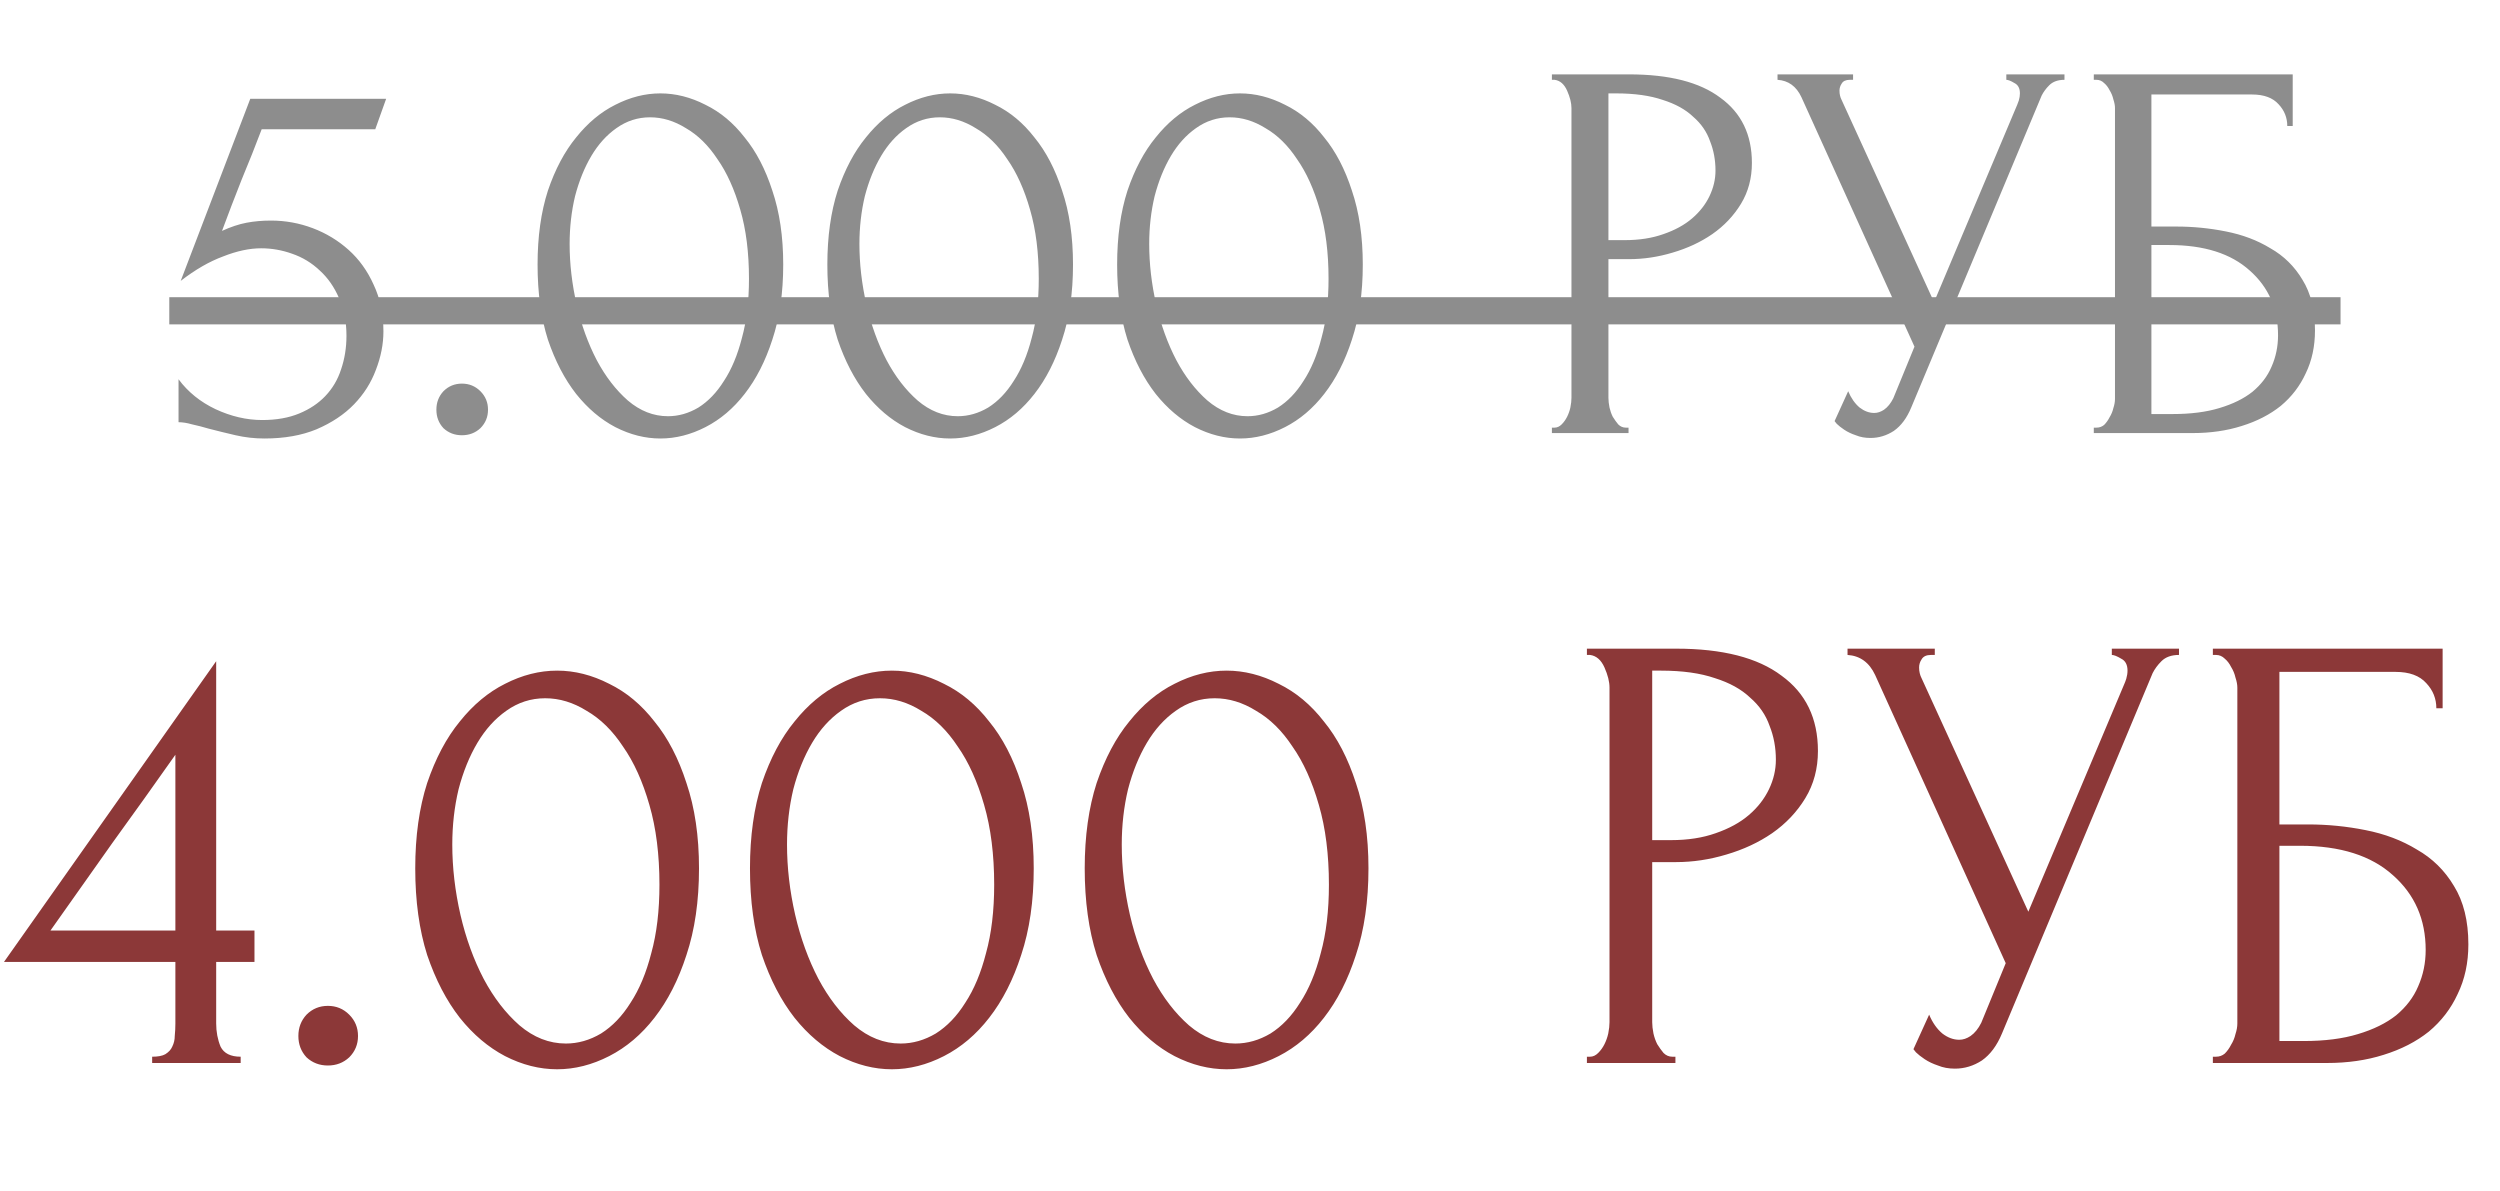
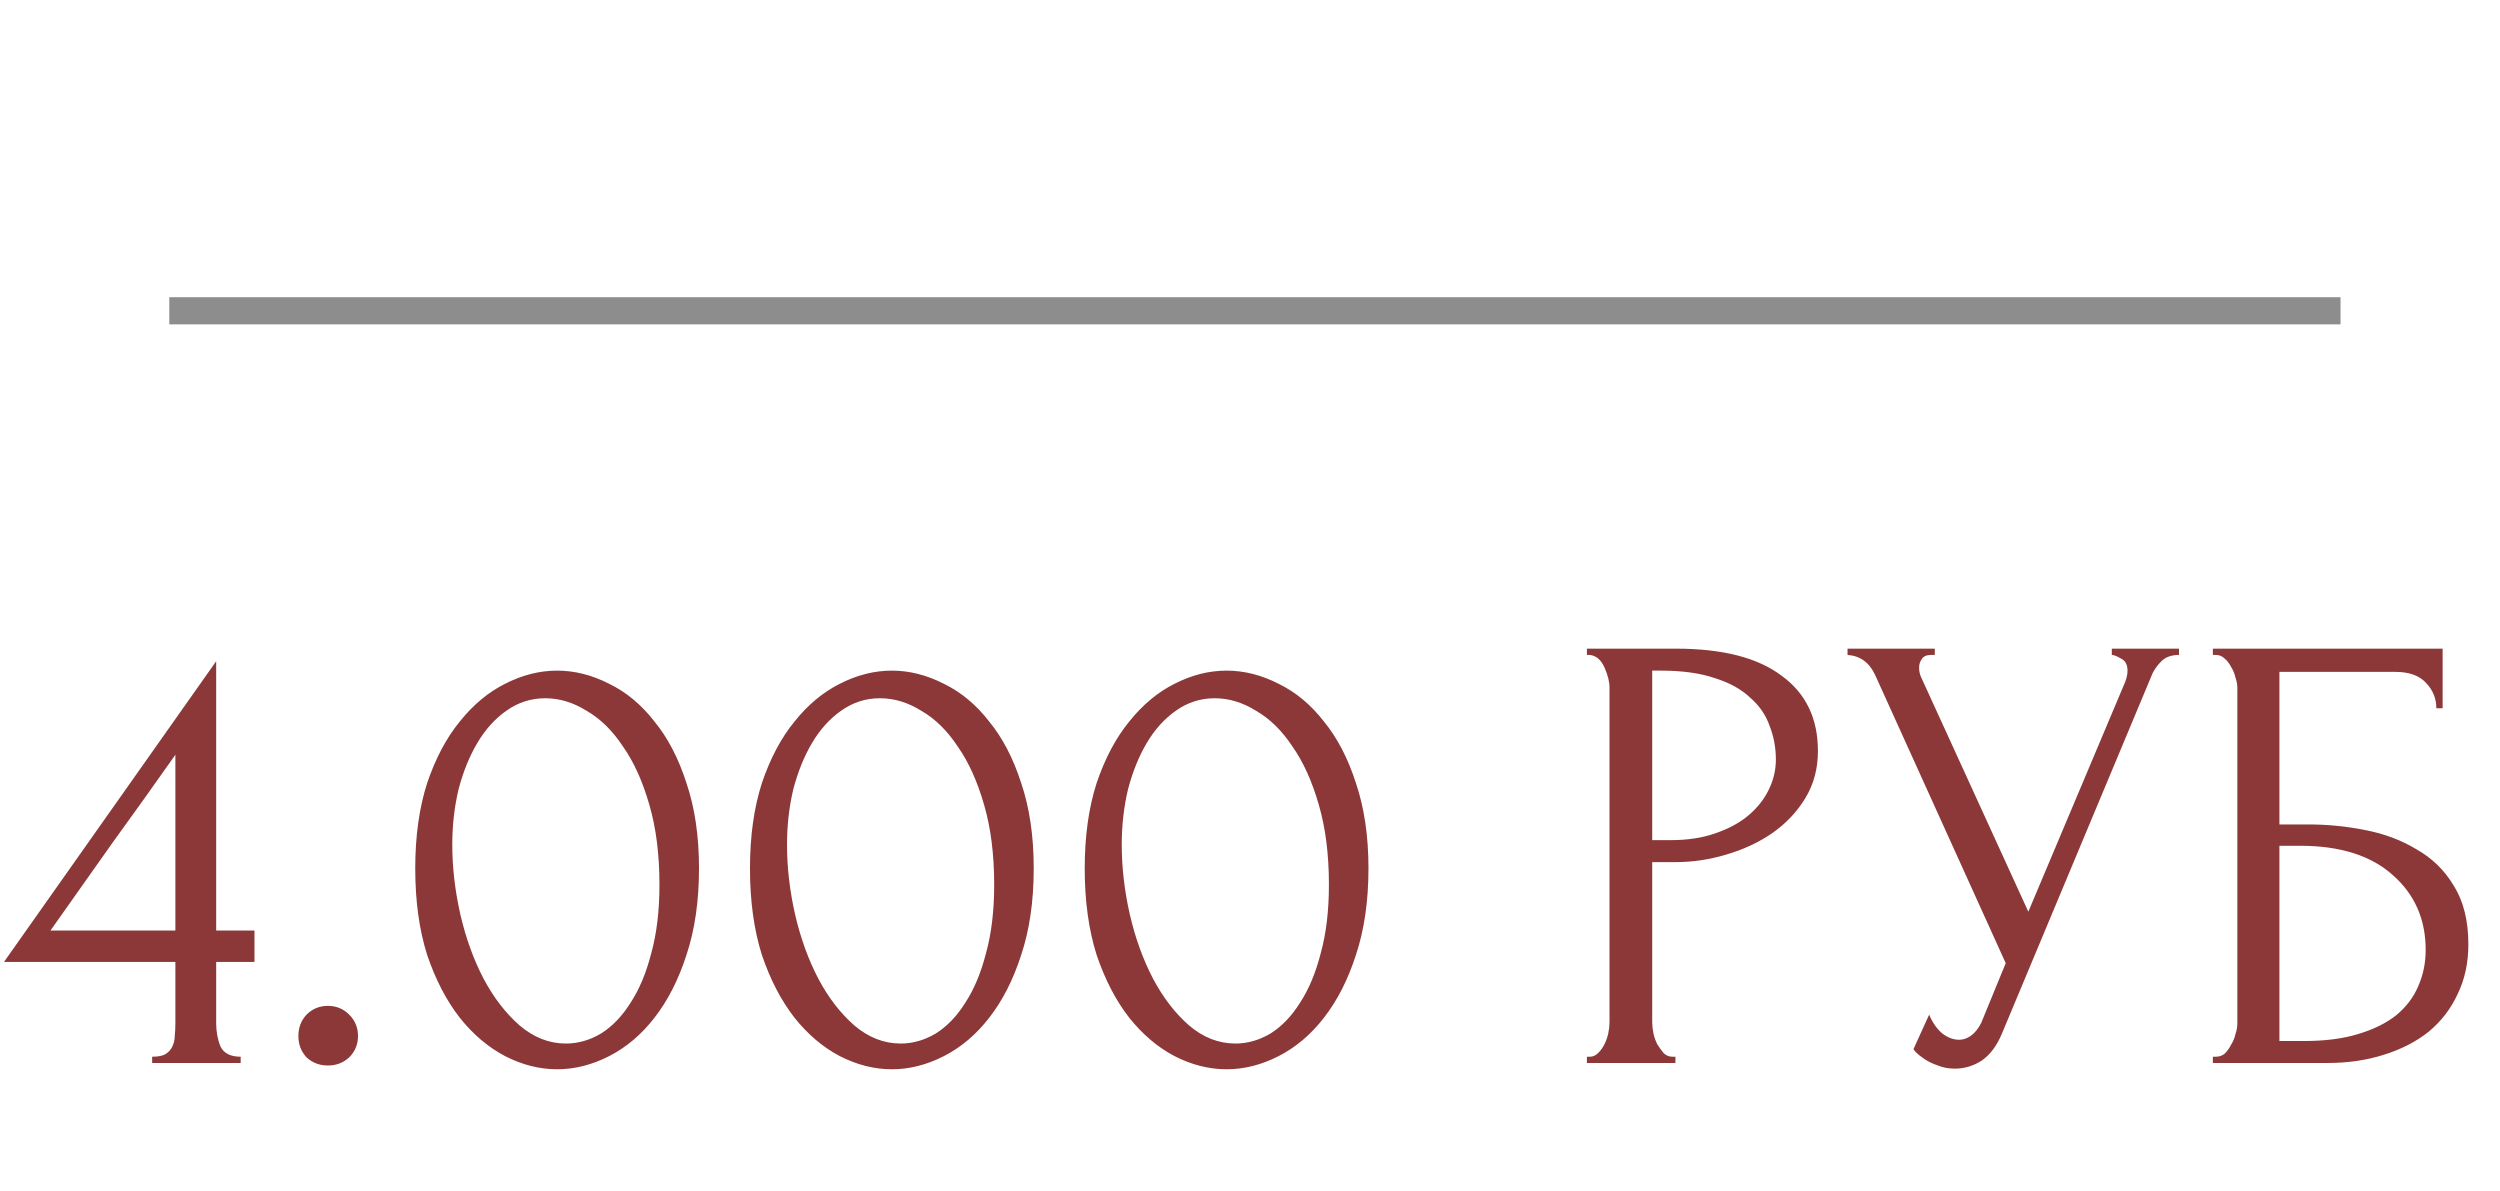
<svg xmlns="http://www.w3.org/2000/svg" width="254" height="121" viewBox="0 0 254 121" fill="none">
  <path d="M15.459 108V107.362C16.054 107.362 16.5 107.277 16.798 107.107C17.138 106.894 17.372 106.639 17.5 106.342C17.67 106.001 17.755 105.64 17.755 105.257C17.797 104.832 17.819 104.407 17.819 103.982V97.731H0.406L21.964 67.18V94.542H25.855V97.731H21.964V103.982C21.964 104.832 22.113 105.619 22.411 106.342C22.751 107.022 23.431 107.362 24.452 107.362V108H15.459ZM17.819 76.683C15.693 79.702 13.566 82.679 11.44 85.612C9.357 88.546 7.252 91.523 5.126 94.542H17.819V76.683ZM30.315 105.257C30.315 104.407 30.591 103.684 31.144 103.089C31.739 102.493 32.462 102.196 33.313 102.196C34.163 102.196 34.886 102.493 35.481 103.089C36.076 103.684 36.374 104.407 36.374 105.257C36.374 106.108 36.076 106.831 35.481 107.426C34.886 107.979 34.163 108.255 33.313 108.255C32.462 108.255 31.739 107.979 31.144 107.426C30.591 106.831 30.315 106.108 30.315 105.257ZM42.189 88.228C42.189 84.954 42.593 82.062 43.401 79.553C44.252 77.044 45.357 74.961 46.718 73.303C48.078 71.602 49.609 70.326 51.31 69.476C53.053 68.583 54.818 68.136 56.604 68.136C58.39 68.136 60.154 68.583 61.898 69.476C63.641 70.326 65.172 71.602 66.49 73.303C67.851 74.961 68.935 77.044 69.743 79.553C70.593 82.062 71.019 84.954 71.019 88.228C71.019 91.544 70.593 94.478 69.743 97.029C68.935 99.538 67.851 101.664 66.49 103.408C65.172 105.109 63.641 106.405 61.898 107.298C60.154 108.191 58.39 108.638 56.604 108.638C54.818 108.638 53.053 108.191 51.31 107.298C49.609 106.405 48.078 105.109 46.718 103.408C45.357 101.664 44.252 99.538 43.401 97.029C42.593 94.478 42.189 91.544 42.189 88.228ZM67 89.886C67 86.824 66.66 84.124 65.98 81.786C65.299 79.404 64.407 77.427 63.301 75.854C62.238 74.238 61.005 73.026 59.602 72.218C58.241 71.368 56.838 70.943 55.392 70.943C53.946 70.943 52.628 71.368 51.438 72.218C50.289 73.026 49.312 74.111 48.504 75.471C47.696 76.832 47.058 78.405 46.59 80.191C46.165 81.977 45.952 83.848 45.952 85.804C45.952 88.143 46.229 90.524 46.782 92.948C47.334 95.329 48.121 97.497 49.141 99.453C50.162 101.367 51.374 102.94 52.777 104.173C54.223 105.406 55.796 106.023 57.497 106.023C58.73 106.023 59.921 105.683 61.069 105.002C62.217 104.279 63.216 103.238 64.066 101.877C64.959 100.516 65.661 98.837 66.171 96.838C66.724 94.84 67 92.522 67 89.886ZM76.198 88.228C76.198 84.954 76.602 82.062 77.41 79.553C78.26 77.044 79.366 74.961 80.727 73.303C82.087 71.602 83.618 70.326 85.319 69.476C87.062 68.583 88.827 68.136 90.613 68.136C92.398 68.136 94.163 68.583 95.907 69.476C97.65 70.326 99.181 71.602 100.499 73.303C101.86 74.961 102.944 77.044 103.752 79.553C104.602 82.062 105.027 84.954 105.027 88.228C105.027 91.544 104.602 94.478 103.752 97.029C102.944 99.538 101.86 101.664 100.499 103.408C99.181 105.109 97.65 106.405 95.907 107.298C94.163 108.191 92.398 108.638 90.613 108.638C88.827 108.638 87.062 108.191 85.319 107.298C83.618 106.405 82.087 105.109 80.727 103.408C79.366 101.664 78.26 99.538 77.41 97.029C76.602 94.478 76.198 91.544 76.198 88.228ZM101.009 89.886C101.009 86.824 100.669 84.124 99.989 81.786C99.308 79.404 98.415 77.427 97.31 75.854C96.247 74.238 95.014 73.026 93.61 72.218C92.25 71.368 90.847 70.943 89.401 70.943C87.955 70.943 86.637 71.368 85.446 72.218C84.298 73.026 83.32 74.111 82.512 75.471C81.704 76.832 81.067 78.405 80.599 80.191C80.174 81.977 79.961 83.848 79.961 85.804C79.961 88.143 80.237 90.524 80.79 92.948C81.343 95.329 82.13 97.497 83.15 99.453C84.171 101.367 85.382 102.94 86.786 104.173C88.231 105.406 89.805 106.023 91.506 106.023C92.739 106.023 93.929 105.683 95.077 105.002C96.225 104.279 97.225 103.238 98.075 101.877C98.968 100.516 99.67 98.837 100.18 96.838C100.733 94.84 101.009 92.522 101.009 89.886ZM110.207 88.228C110.207 84.954 110.611 82.062 111.419 79.553C112.269 77.044 113.375 74.961 114.735 73.303C116.096 71.602 117.627 70.326 119.327 69.476C121.071 68.583 122.835 68.136 124.621 68.136C126.407 68.136 128.172 68.583 129.915 69.476C131.659 70.326 133.189 71.602 134.508 73.303C135.868 74.961 136.953 77.044 137.76 79.553C138.611 82.062 139.036 84.954 139.036 88.228C139.036 91.544 138.611 94.478 137.76 97.029C136.953 99.538 135.868 101.664 134.508 103.408C133.189 105.109 131.659 106.405 129.915 107.298C128.172 108.191 126.407 108.638 124.621 108.638C122.835 108.638 121.071 108.191 119.327 107.298C117.627 106.405 116.096 105.109 114.735 103.408C113.375 101.664 112.269 99.538 111.419 97.029C110.611 94.478 110.207 91.544 110.207 88.228ZM135.018 89.886C135.018 86.824 134.678 84.124 133.997 81.786C133.317 79.404 132.424 77.427 131.318 75.854C130.255 74.238 129.022 73.026 127.619 72.218C126.258 71.368 124.855 70.943 123.41 70.943C121.964 70.943 120.646 71.368 119.455 72.218C118.307 73.026 117.329 74.111 116.521 75.471C115.713 76.832 115.075 78.405 114.608 80.191C114.182 81.977 113.97 83.848 113.97 85.804C113.97 88.143 114.246 90.524 114.799 92.948C115.352 95.329 116.138 97.497 117.159 99.453C118.179 101.367 119.391 102.94 120.794 104.173C122.24 105.406 123.813 106.023 125.514 106.023C126.747 106.023 127.938 105.683 129.086 105.002C130.234 104.279 131.233 103.238 132.084 101.877C132.977 100.516 133.678 98.837 134.189 96.838C134.741 94.84 135.018 92.522 135.018 89.886ZM161.23 65.904H170.287C175.007 65.904 178.579 66.818 181.003 68.647C183.469 70.432 184.702 72.984 184.702 76.3C184.702 78.086 184.277 79.681 183.426 81.084C182.576 82.487 181.449 83.678 180.046 84.656C178.685 85.591 177.133 86.314 175.39 86.824C173.689 87.335 171.988 87.59 170.287 87.59H167.864V103.854C167.864 104.194 167.906 104.577 167.991 105.002C168.076 105.385 168.204 105.746 168.374 106.087C168.586 106.427 168.799 106.724 169.012 106.979C169.267 107.235 169.564 107.362 169.905 107.362H170.223V108H161.23V107.362H161.549C161.847 107.362 162.123 107.235 162.378 106.979C162.633 106.724 162.846 106.427 163.016 106.087C163.186 105.746 163.314 105.385 163.399 105.002C163.484 104.577 163.526 104.194 163.526 103.854V69.858C163.526 69.263 163.356 68.583 163.016 67.817C162.676 67.052 162.187 66.627 161.549 66.542H161.23V65.904ZM167.864 68.136V85.357H169.777C171.478 85.357 172.987 85.124 174.306 84.656C175.666 84.188 176.793 83.572 177.686 82.806C178.579 82.041 179.259 81.169 179.727 80.191C180.195 79.213 180.429 78.214 180.429 77.193C180.429 75.96 180.216 74.812 179.791 73.749C179.408 72.644 178.749 71.687 177.814 70.879C176.921 70.028 175.73 69.369 174.242 68.902C172.754 68.391 170.925 68.136 168.757 68.136H167.864ZM187.709 65.904H196.575V66.542H196.192C195.724 66.542 195.406 66.691 195.235 66.988C195.065 67.243 194.98 67.52 194.98 67.817C194.98 68.03 195.002 68.221 195.044 68.391C195.087 68.561 195.129 68.689 195.172 68.774L206.078 92.629L215.837 69.476C215.88 69.391 215.943 69.221 216.028 68.966C216.113 68.668 216.156 68.391 216.156 68.136C216.156 67.541 215.943 67.137 215.518 66.924C215.093 66.669 214.774 66.542 214.561 66.542V65.904H221.386V66.542C220.621 66.542 220.025 66.754 219.6 67.18C219.217 67.562 218.92 67.966 218.707 68.391L203.4 105.002C202.889 106.235 202.209 107.15 201.359 107.745C200.508 108.298 199.594 108.574 198.616 108.574C197.978 108.574 197.404 108.468 196.894 108.255C196.384 108.085 195.937 107.872 195.554 107.617C195.172 107.362 194.874 107.128 194.661 106.916C194.491 106.703 194.406 106.597 194.406 106.597L196.001 103.089C196.341 103.897 196.787 104.535 197.34 105.002C197.893 105.427 198.467 105.64 199.062 105.64C199.445 105.64 199.828 105.513 200.21 105.257C200.636 104.96 200.997 104.513 201.295 103.918L203.782 97.859L190.516 68.583C189.92 67.307 188.985 66.627 187.709 66.542V65.904ZM224.827 107.362H225.146C225.486 107.362 225.784 107.256 226.039 107.043C226.294 106.788 226.506 106.49 226.676 106.15C226.889 105.81 227.038 105.449 227.123 105.066C227.251 104.683 227.314 104.322 227.314 103.982V69.858C227.314 69.561 227.251 69.221 227.123 68.838C227.038 68.455 226.889 68.094 226.676 67.754C226.506 67.413 226.294 67.137 226.039 66.924C225.784 66.669 225.486 66.542 225.146 66.542H224.827V65.904H248.171V71.963H247.533C247.533 70.985 247.193 70.135 246.513 69.412C245.832 68.647 244.791 68.264 243.387 68.264H231.588V83.763H234.522C236.478 83.763 238.412 83.954 240.326 84.337C242.282 84.72 244.025 85.379 245.556 86.314C247.129 87.207 248.384 88.44 249.319 90.013C250.297 91.587 250.786 93.564 250.786 95.945C250.786 97.816 250.425 99.496 249.702 100.984C249.021 102.472 248.043 103.748 246.768 104.811C245.492 105.831 243.961 106.618 242.175 107.171C240.432 107.724 238.519 108 236.435 108H224.827V107.362ZM234.075 105.768C236.201 105.768 238.03 105.534 239.56 105.066C241.134 104.598 242.431 103.96 243.451 103.153C244.472 102.302 245.216 101.324 245.683 100.219C246.194 99.07 246.449 97.837 246.449 96.519C246.449 93.415 245.343 90.885 243.132 88.929C240.921 86.931 237.775 85.931 233.692 85.931H231.588V105.768H234.075Z" fill="#8C3838" />
  <g opacity="0.5">
-     <path d="M38.956 33.674C38.956 34.963 38.698 36.27 38.183 37.595C37.704 38.883 36.968 40.043 35.974 41.074C34.98 42.104 33.71 42.951 32.164 43.614C30.655 44.239 28.888 44.552 26.863 44.552C25.869 44.552 24.894 44.442 23.936 44.221C22.979 44 22.078 43.779 21.231 43.558C20.605 43.374 20.035 43.227 19.519 43.117C19.004 42.969 18.544 42.896 18.139 42.896V38.533C19.096 39.822 20.347 40.834 21.893 41.57C23.476 42.307 25.059 42.675 26.642 42.675C28.078 42.675 29.329 42.454 30.397 42.012C31.465 41.57 32.348 40.981 33.047 40.245C33.784 39.472 34.317 38.57 34.649 37.54C35.017 36.472 35.201 35.331 35.201 34.116C35.201 32.644 34.943 31.355 34.428 30.251C33.949 29.146 33.305 28.226 32.495 27.49C31.685 26.717 30.747 26.146 29.679 25.778C28.648 25.41 27.599 25.226 26.532 25.226C25.354 25.226 24.065 25.502 22.666 26.054C21.268 26.57 19.832 27.398 18.36 28.539L25.427 10.041H39.232L38.127 13.133H26.587C25.961 14.79 25.28 16.502 24.544 18.269C23.845 20.036 23.182 21.766 22.556 23.459C23.44 23.054 24.268 22.778 25.041 22.631C25.814 22.484 26.642 22.41 27.526 22.41C28.998 22.41 30.415 22.668 31.777 23.183C33.139 23.698 34.354 24.435 35.422 25.392C36.489 26.349 37.336 27.527 37.962 28.926C38.624 30.325 38.956 31.907 38.956 33.674ZM44.337 41.626C44.337 40.889 44.576 40.264 45.055 39.748C45.57 39.233 46.196 38.975 46.932 38.975C47.668 38.975 48.294 39.233 48.809 39.748C49.325 40.264 49.582 40.889 49.582 41.626C49.582 42.362 49.325 42.988 48.809 43.503C48.294 43.982 47.668 44.221 46.932 44.221C46.196 44.221 45.57 43.982 45.055 43.503C44.576 42.988 44.337 42.362 44.337 41.626ZM54.617 26.883C54.617 24.048 54.966 21.545 55.666 19.373C56.402 17.201 57.359 15.397 58.537 13.962C59.715 12.489 61.04 11.385 62.513 10.649C64.022 9.876 65.55 9.489 67.096 9.489C68.642 9.489 70.17 9.876 71.679 10.649C73.188 11.385 74.513 12.489 75.654 13.962C76.832 15.397 77.771 17.201 78.471 19.373C79.207 21.545 79.575 24.048 79.575 26.883C79.575 29.754 79.207 32.294 78.471 34.503C77.771 36.675 76.832 38.515 75.654 40.024C74.513 41.497 73.188 42.62 71.679 43.393C70.17 44.166 68.642 44.552 67.096 44.552C65.55 44.552 64.022 44.166 62.513 43.393C61.04 42.62 59.715 41.497 58.537 40.024C57.359 38.515 56.402 36.675 55.666 34.503C54.966 32.294 54.617 29.754 54.617 26.883ZM76.096 28.318C76.096 25.668 75.802 23.33 75.213 21.306C74.624 19.244 73.851 17.532 72.894 16.17C71.973 14.772 70.906 13.723 69.691 13.023C68.513 12.287 67.298 11.919 66.047 11.919C64.795 11.919 63.654 12.287 62.623 13.023C61.629 13.723 60.783 14.661 60.083 15.839C59.384 17.017 58.832 18.379 58.427 19.925C58.059 21.471 57.874 23.091 57.874 24.784C57.874 26.809 58.114 28.87 58.592 30.969C59.071 33.03 59.752 34.907 60.635 36.601C61.519 38.257 62.568 39.619 63.783 40.687C65.034 41.755 66.396 42.288 67.869 42.288C68.936 42.288 69.967 41.994 70.961 41.405C71.955 40.779 72.82 39.877 73.556 38.699C74.329 37.521 74.937 36.067 75.379 34.337C75.857 32.607 76.096 30.601 76.096 28.318ZM84.059 26.883C84.059 24.048 84.409 21.545 85.108 19.373C85.844 17.201 86.801 15.397 87.979 13.962C89.157 12.489 90.482 11.385 91.955 10.649C93.464 9.876 94.992 9.489 96.538 9.489C98.084 9.489 99.612 9.876 101.121 10.649C102.63 11.385 103.955 12.489 105.097 13.962C106.275 15.397 107.213 17.201 107.913 19.373C108.649 21.545 109.017 24.048 109.017 26.883C109.017 29.754 108.649 32.294 107.913 34.503C107.213 36.675 106.275 38.515 105.097 40.024C103.955 41.497 102.63 42.62 101.121 43.393C99.612 44.166 98.084 44.552 96.538 44.552C94.992 44.552 93.464 44.166 91.955 43.393C90.482 42.62 89.157 41.497 87.979 40.024C86.801 38.515 85.844 36.675 85.108 34.503C84.409 32.294 84.059 29.754 84.059 26.883ZM105.538 28.318C105.538 25.668 105.244 23.33 104.655 21.306C104.066 19.244 103.293 17.532 102.336 16.17C101.415 14.772 100.348 13.723 99.133 13.023C97.955 12.287 96.74 11.919 95.489 11.919C94.237 11.919 93.096 12.287 92.065 13.023C91.071 13.723 90.225 14.661 89.525 15.839C88.826 17.017 88.274 18.379 87.869 19.925C87.501 21.471 87.317 23.091 87.317 24.784C87.317 26.809 87.556 28.87 88.034 30.969C88.513 33.03 89.194 34.907 90.078 36.601C90.961 38.257 92.01 39.619 93.225 40.687C94.477 41.755 95.838 42.288 97.311 42.288C98.379 42.288 99.409 41.994 100.403 41.405C101.397 40.779 102.262 39.877 102.998 38.699C103.771 37.521 104.379 36.067 104.821 34.337C105.299 32.607 105.538 30.601 105.538 28.318ZM113.501 26.883C113.501 24.048 113.851 21.545 114.55 19.373C115.286 17.201 116.243 15.397 117.421 13.962C118.599 12.489 119.925 11.385 121.397 10.649C122.906 9.876 124.434 9.489 125.98 9.489C127.526 9.489 129.054 9.876 130.563 10.649C132.072 11.385 133.398 12.489 134.539 13.962C135.717 15.397 136.655 17.201 137.355 19.373C138.091 21.545 138.459 24.048 138.459 26.883C138.459 29.754 138.091 32.294 137.355 34.503C136.655 36.675 135.717 38.515 134.539 40.024C133.398 41.497 132.072 42.62 130.563 43.393C129.054 44.166 127.526 44.552 125.98 44.552C124.434 44.552 122.906 44.166 121.397 43.393C119.925 42.62 118.599 41.497 117.421 40.024C116.243 38.515 115.286 36.675 114.55 34.503C113.851 32.294 113.501 29.754 113.501 26.883ZM134.98 28.318C134.98 25.668 134.686 23.33 134.097 21.306C133.508 19.244 132.735 17.532 131.778 16.17C130.858 14.772 129.79 13.723 128.575 13.023C127.397 12.287 126.182 11.919 124.931 11.919C123.679 11.919 122.538 12.287 121.507 13.023C120.513 13.723 119.667 14.661 118.967 15.839C118.268 17.017 117.716 18.379 117.311 19.925C116.943 21.471 116.759 23.091 116.759 24.784C116.759 26.809 116.998 28.87 117.477 30.969C117.955 33.03 118.636 34.907 119.52 36.601C120.403 38.257 121.452 39.619 122.667 40.687C123.919 41.755 125.281 42.288 126.753 42.288C127.821 42.288 128.851 41.994 129.845 41.405C130.839 40.779 131.704 39.877 132.44 38.699C133.213 37.521 133.821 36.067 134.263 34.337C134.741 32.607 134.98 30.601 134.98 28.318ZM157.673 7.557H165.514C169.6 7.557 172.692 8.348 174.79 9.931C176.926 11.477 177.993 13.686 177.993 16.557C177.993 18.103 177.625 19.483 176.889 20.698C176.152 21.913 175.177 22.944 173.962 23.79C172.784 24.6 171.441 25.226 169.931 25.668C168.459 26.11 166.986 26.33 165.514 26.33H163.416V40.411C163.416 40.705 163.452 41.037 163.526 41.405C163.6 41.736 163.71 42.049 163.857 42.343C164.041 42.638 164.226 42.896 164.41 43.117C164.63 43.337 164.888 43.448 165.183 43.448H165.459V44H157.673V43.448H157.949C158.207 43.448 158.446 43.337 158.667 43.117C158.888 42.896 159.072 42.638 159.219 42.343C159.366 42.049 159.477 41.736 159.55 41.405C159.624 41.037 159.661 40.705 159.661 40.411V10.98C159.661 10.465 159.514 9.876 159.219 9.213C158.925 8.55 158.501 8.182 157.949 8.109H157.673V7.557ZM163.416 9.489V24.398H165.072C166.545 24.398 167.851 24.195 168.993 23.79C170.171 23.386 171.146 22.852 171.919 22.189C172.692 21.526 173.281 20.772 173.686 19.925C174.091 19.078 174.294 18.213 174.294 17.33C174.294 16.262 174.109 15.268 173.741 14.348C173.41 13.391 172.839 12.563 172.03 11.864C171.257 11.127 170.226 10.557 168.937 10.152C167.649 9.71 166.066 9.489 164.189 9.489H163.416ZM180.596 7.557H188.272V8.109H187.94C187.535 8.109 187.259 8.238 187.112 8.495C186.965 8.716 186.891 8.955 186.891 9.213C186.891 9.397 186.91 9.563 186.946 9.71C186.983 9.857 187.02 9.968 187.057 10.041L196.499 30.693L204.947 10.649C204.984 10.575 205.039 10.428 205.113 10.207C205.187 9.949 205.223 9.71 205.223 9.489C205.223 8.974 205.039 8.624 204.671 8.44C204.303 8.219 204.027 8.109 203.843 8.109V7.557H209.751V8.109C209.089 8.109 208.573 8.293 208.205 8.661C207.874 8.992 207.616 9.342 207.432 9.71L194.18 41.405C193.738 42.472 193.149 43.264 192.413 43.779C191.677 44.258 190.885 44.497 190.039 44.497C189.486 44.497 188.99 44.405 188.548 44.221C188.106 44.074 187.72 43.89 187.388 43.669C187.057 43.448 186.799 43.245 186.615 43.061C186.468 42.877 186.394 42.785 186.394 42.785L187.775 39.748C188.069 40.448 188.456 41 188.934 41.405C189.413 41.773 189.91 41.957 190.425 41.957C190.756 41.957 191.088 41.846 191.419 41.626C191.787 41.368 192.1 40.981 192.358 40.466L194.511 35.22L183.026 9.876C182.511 8.771 181.701 8.182 180.596 8.109V7.557ZM212.73 43.448H213.006C213.301 43.448 213.558 43.356 213.779 43.172C214 42.951 214.184 42.693 214.331 42.399C214.515 42.104 214.644 41.791 214.718 41.46C214.828 41.129 214.883 40.816 214.883 40.521V10.98C214.883 10.722 214.828 10.428 214.718 10.097C214.644 9.765 214.515 9.452 214.331 9.158C214.184 8.863 214 8.624 213.779 8.44C213.558 8.219 213.301 8.109 213.006 8.109H212.73V7.557H232.94V12.802H232.387C232.387 11.956 232.093 11.219 231.504 10.594C230.915 9.931 230.013 9.6 228.798 9.6H218.583V23.017H221.123C222.816 23.017 224.491 23.183 226.148 23.514C227.841 23.846 229.35 24.416 230.676 25.226C232.038 25.999 233.124 27.067 233.933 28.429C234.78 29.791 235.203 31.503 235.203 33.564C235.203 35.184 234.891 36.638 234.265 37.926C233.676 39.215 232.829 40.319 231.725 41.239C230.62 42.123 229.295 42.804 227.749 43.282C226.24 43.761 224.583 44 222.78 44H212.73V43.448ZM220.737 42.067C222.577 42.067 224.16 41.865 225.485 41.46C226.847 41.055 227.97 40.503 228.853 39.803C229.737 39.067 230.381 38.221 230.786 37.264C231.228 36.27 231.449 35.202 231.449 34.061C231.449 31.374 230.492 29.183 228.577 27.49C226.663 25.76 223.939 24.895 220.405 24.895H218.583V42.067H220.737Z" fill="#1B1B1B" />
    <path d="M17.2 30.196H237.799V32.956H17.2V30.196Z" fill="#1B1B1B" />
  </g>
</svg>